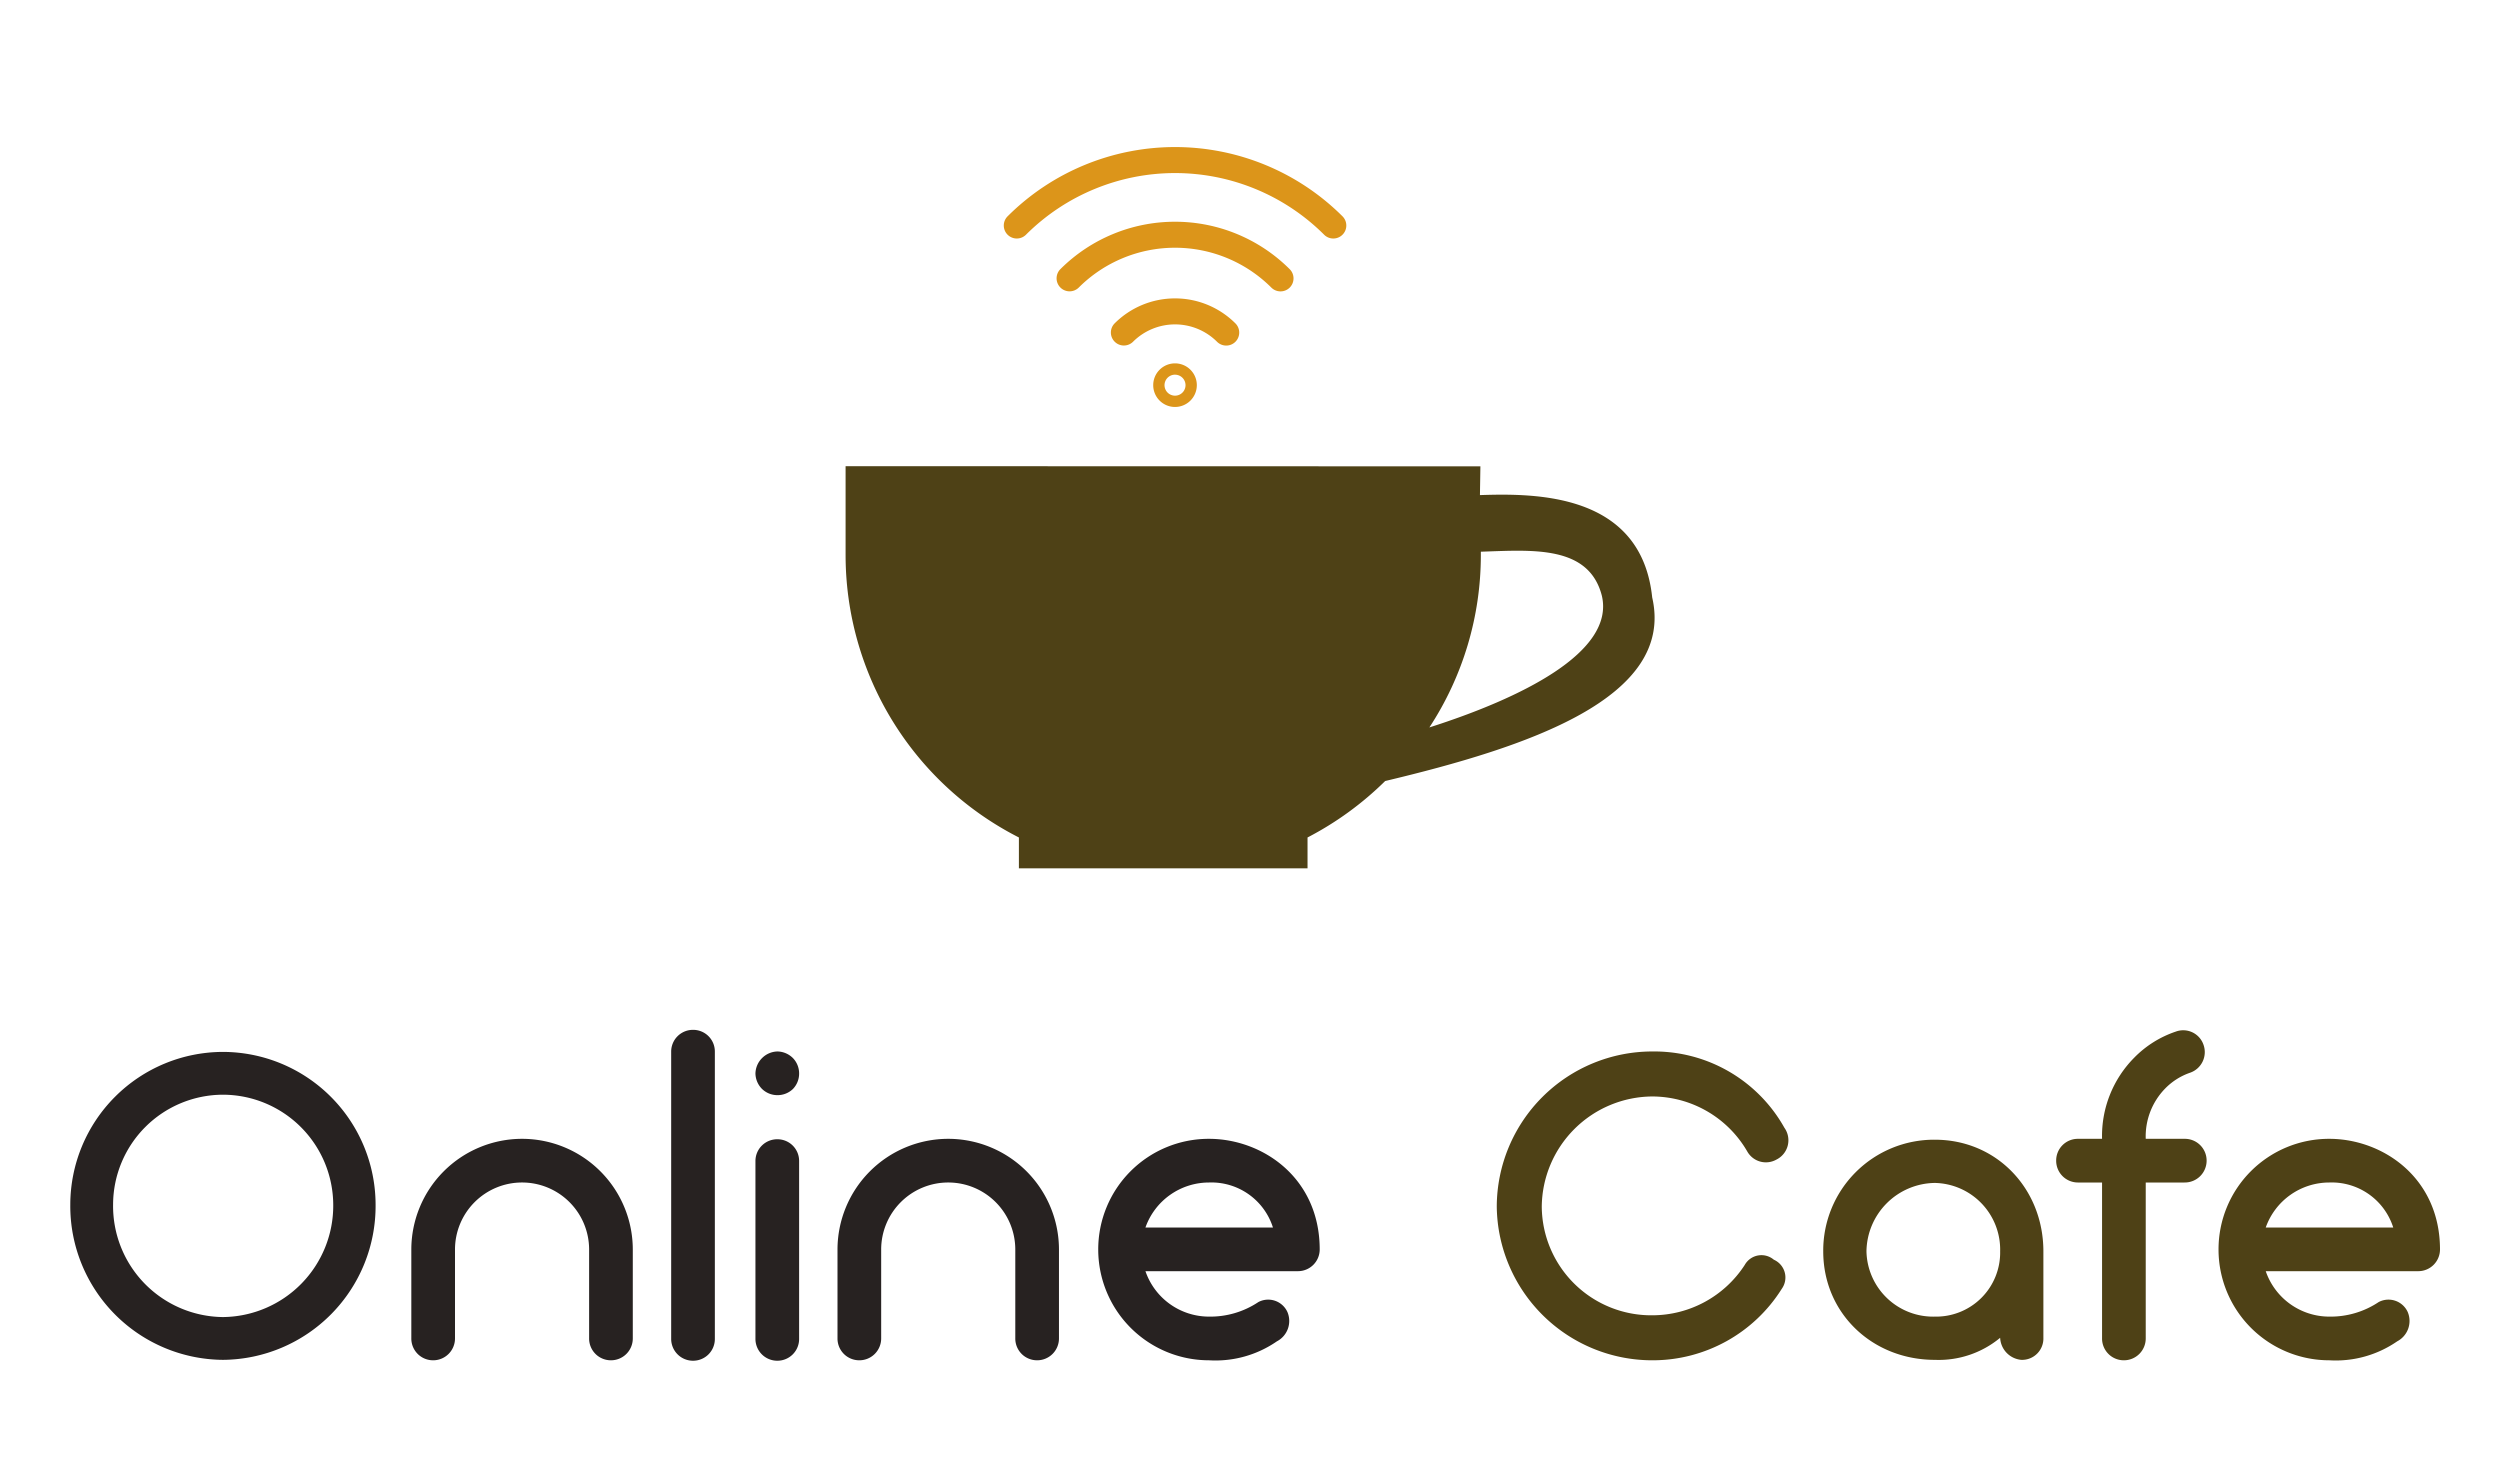
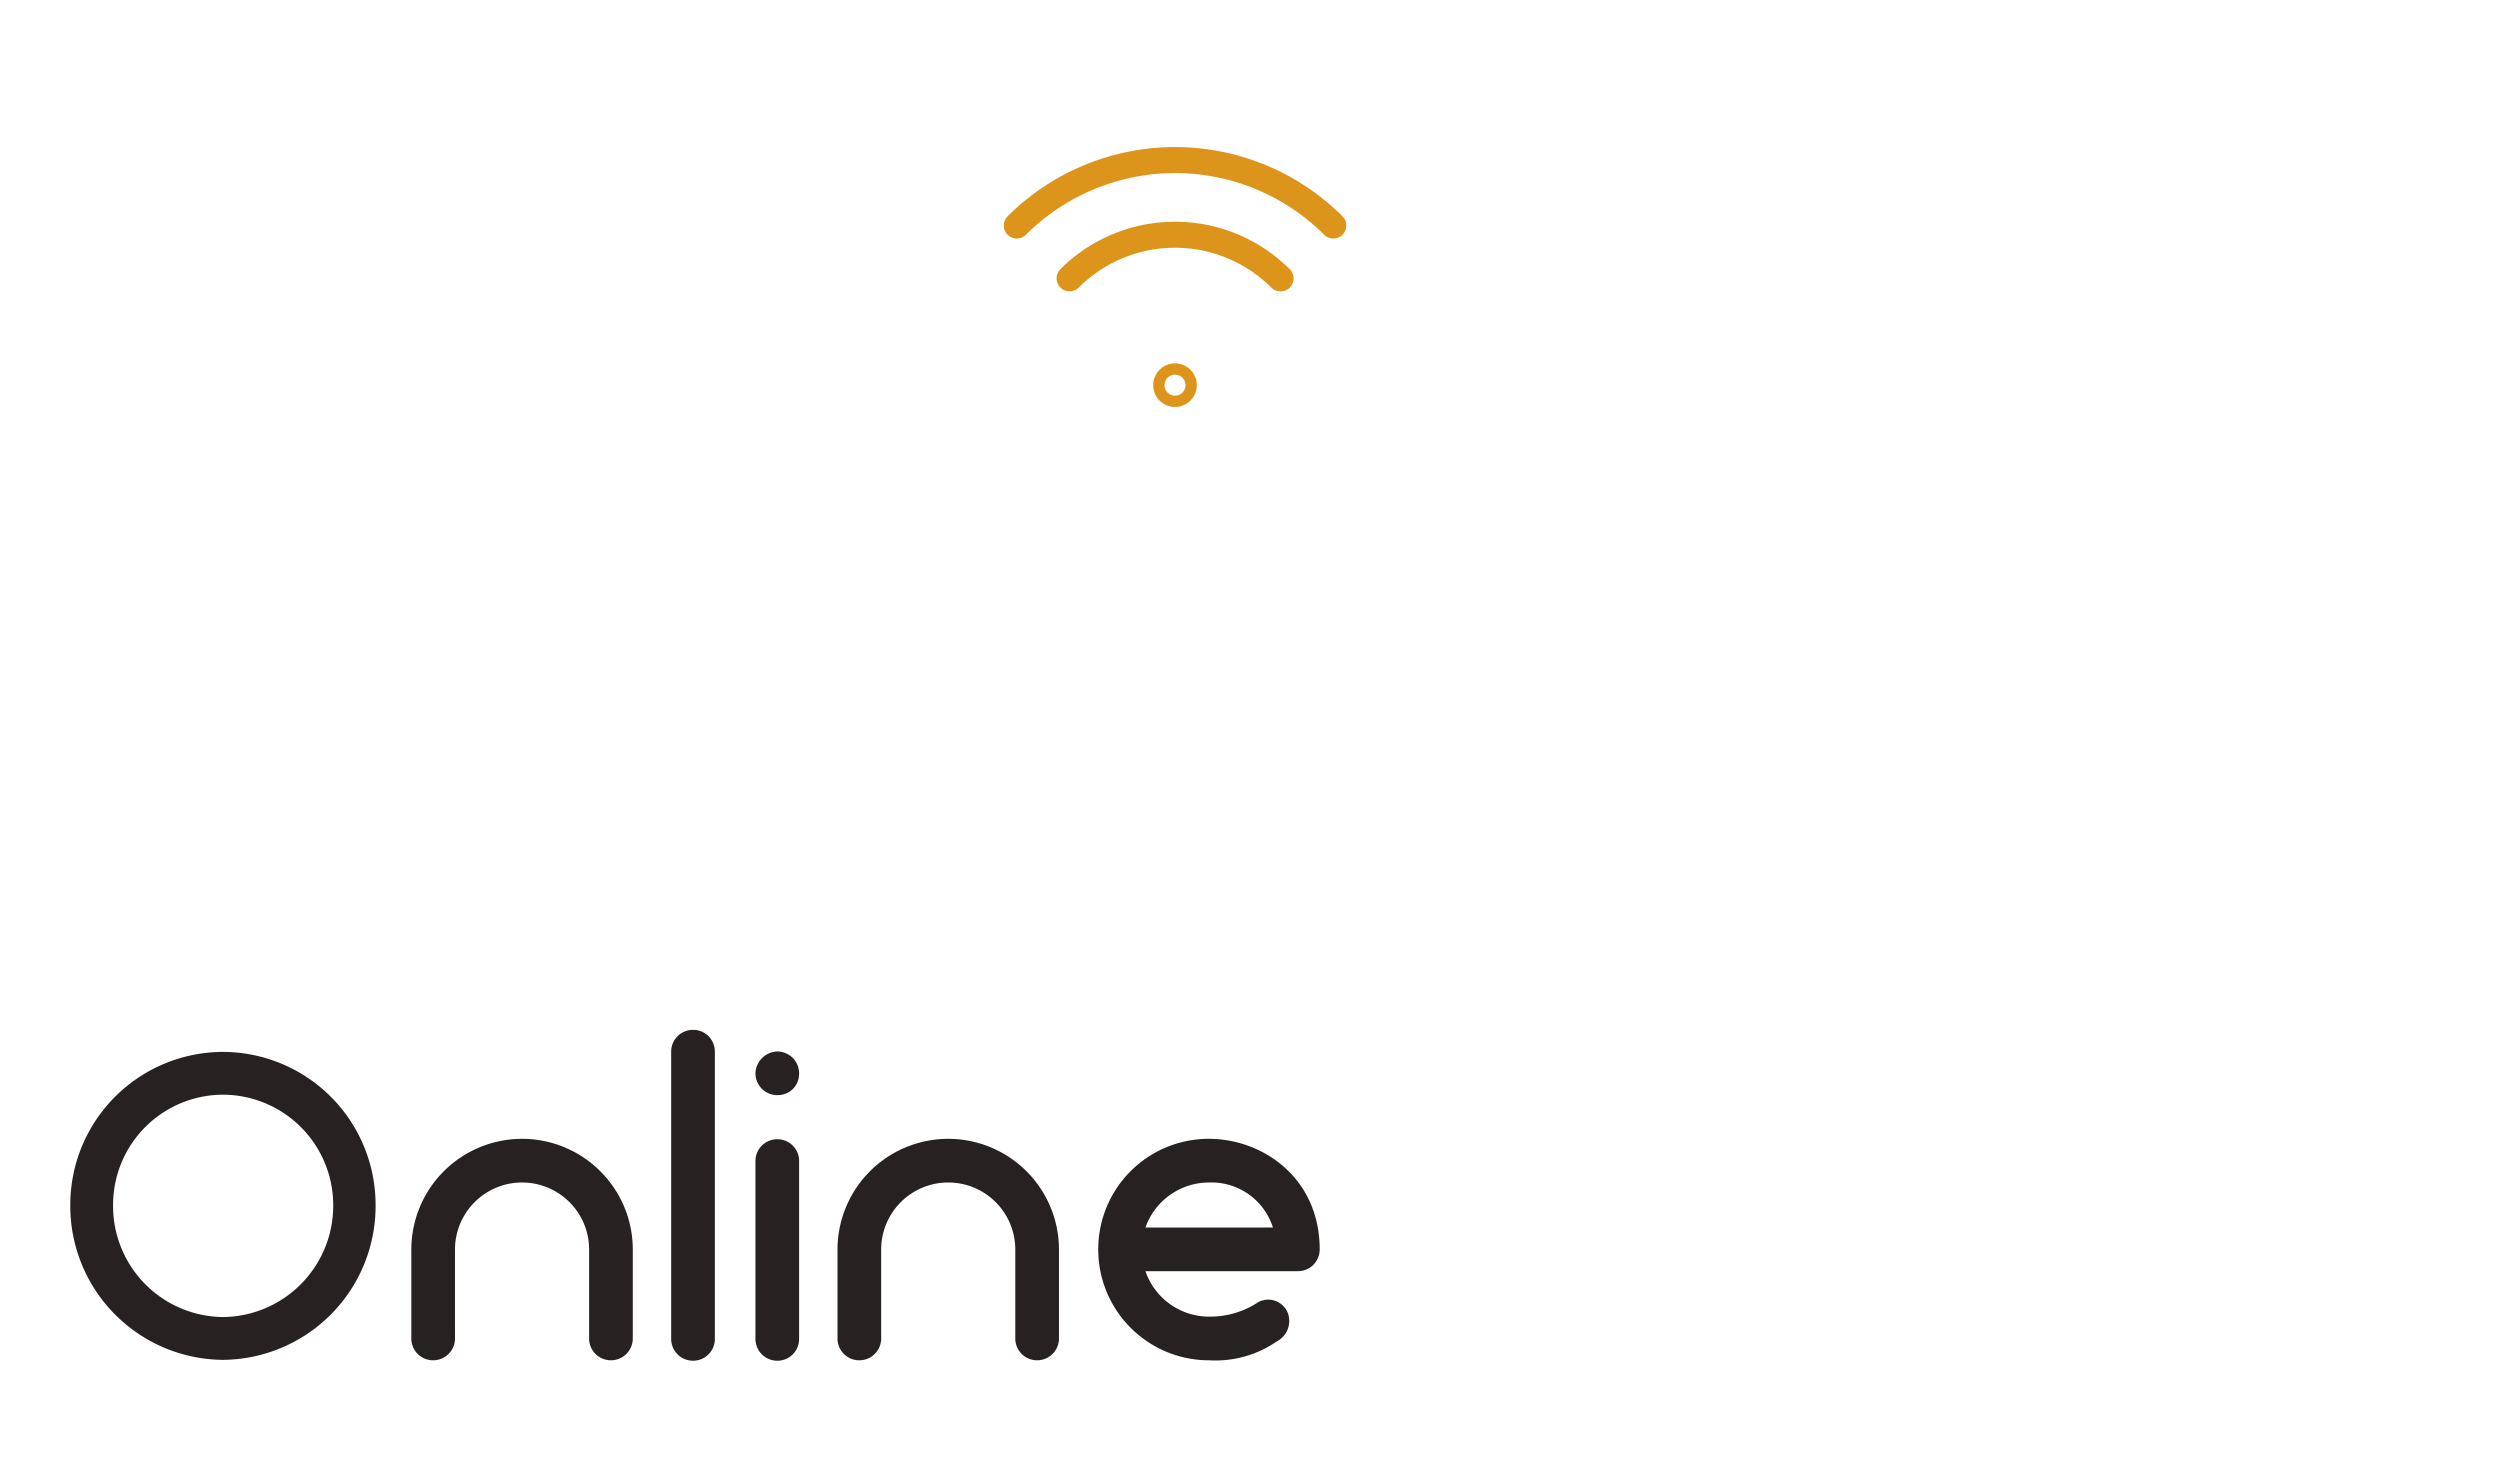
<svg xmlns="http://www.w3.org/2000/svg" width="340" height="200" viewBox="0 0 340 200">
  <g id="onlinecafe" transform="translate(-917 -1526)">
    <path id="sq" d="M0,0H340V200H0Z" transform="translate(917 1526)" fill="#fff" opacity="0" />
-     <path id="pass" d="M628.411,139.37c-1.75-6.958-9.469-6.258-16.468-6.031v.453a42.73,42.73,0,0,1-7,23.446c12.433-3.973,25.217-10.21,23.467-17.868m-29.478,25.155a43.653,43.653,0,0,1-10.56,7.678v4.2H549.118v-4.2a43.108,43.108,0,0,1-23.57-38.412V121.708l86.334.021-.062,3.911c7.514-.247,21.944-.329,23.426,13.916,3.15,13.73-17.065,20.379-36.312,24.97" transform="translate(506.452 1467.693)" fill="#4e4116" fill-rule="evenodd" />
-     <path id="pass-2" data-name="pass" d="M766.593,1732.966a.761.761,0,0,1-.544-.225,9.09,9.09,0,0,0-12.841,0,.768.768,0,0,1-1.086-1.086,10.625,10.625,0,0,1,15.013,0,.768.768,0,0,1,0,1.086A.759.759,0,0,1,766.593,1732.966Z" transform="translate(317.175 -160.968)" fill="#dc951a" stroke="#dc951a" stroke-width="2" />
    <path id="pass-3" data-name="pass" d="M707.771,1672.562a.769.769,0,0,1-.544-1.312,21.072,21.072,0,0,1,29.766,0,.768.768,0,1,1-1.086,1.086,19.536,19.536,0,0,0-27.593,0A.76.76,0,0,1,707.771,1672.562Z" transform="translate(354.693 -107.94)" fill="#dc951a" stroke="#dc951a" stroke-width="2" />
    <path id="pass-4" data-name="pass" d="M707.1,1613.727a.759.759,0,0,1-.542-.225,29.706,29.706,0,0,0-41.961,0,.769.769,0,0,1-1.087,0,.769.769,0,0,1,0-1.086,31.241,31.241,0,0,1,44.134,0,.768.768,0,0,1-.544,1.311Z" transform="translate(391.23 -56.289)" fill="#dc951a" stroke="#dc951a" stroke-width="2" />
    <path id="pass-5" data-name="pass" d="M783.874,1782.2a2.965,2.965,0,1,1,2.965-2.965A2.968,2.968,0,0,1,783.874,1782.2Zm0-4.393a1.428,1.428,0,1,0,1.428,1.428A1.43,1.43,0,0,0,783.874,1777.81Z" transform="translate(292.929 -200.852)" fill="#dc951a" />
    <path id="Online" d="M22.32-.06A20.922,20.922,0,0,0,43.08-21.18,20.805,20.805,0,0,0,22.32-41.94,20.805,20.805,0,0,0,1.56-21.18,20.922,20.922,0,0,0,22.32-.06Zm0-36.06a15.032,15.032,0,0,1,15,14.94,15.149,15.149,0,0,1-15,15.3A15.1,15.1,0,0,1,7.38-21.18,14.98,14.98,0,0,1,22.32-36.12Zm40.68,6A15.069,15.069,0,0,0,47.94-15.06V-3a2.958,2.958,0,0,0,2.94,3,2.971,2.971,0,0,0,3-3V-15.06A9.116,9.116,0,0,1,63-24.18a9.116,9.116,0,0,1,9.12,9.12V-3a2.958,2.958,0,0,0,2.94,3,2.971,2.971,0,0,0,3-3V-15.06A15.069,15.069,0,0,0,63-30.12ZM86.28.06a2.958,2.958,0,0,0,2.94-3V-42a2.945,2.945,0,0,0-2.94-2.94,2.958,2.958,0,0,0-3,2.94V-2.94A2.971,2.971,0,0,0,86.28.06Zm11.46,0a2.958,2.958,0,0,0,2.94-3V-27.12a2.945,2.945,0,0,0-2.94-2.94,2.958,2.958,0,0,0-3,2.94V-2.94A2.971,2.971,0,0,0,97.74.06Zm0-36.12a3,3,0,0,0,2.1-.84,3,3,0,0,0,.84-2.1,3,3,0,0,0-.84-2.1,3.056,3.056,0,0,0-2.1-.9,3.056,3.056,0,0,0-2.1.9,3.056,3.056,0,0,0-.9,2.1,3.056,3.056,0,0,0,.9,2.1A3,3,0,0,0,97.74-36.06Zm23.22,5.94A15.069,15.069,0,0,0,105.9-15.06V-3a2.958,2.958,0,0,0,2.94,3,2.971,2.971,0,0,0,3-3V-15.06a9.116,9.116,0,0,1,9.12-9.12,9.116,9.116,0,0,1,9.12,9.12V-3a2.958,2.958,0,0,0,2.94,3,2.971,2.971,0,0,0,3-3V-15.06A15.069,15.069,0,0,0,120.96-30.12Zm35.46,0a15.031,15.031,0,0,0-15.06,15.06A15.069,15.069,0,0,0,156.42,0a14.688,14.688,0,0,0,9.24-2.58,3.124,3.124,0,0,0,1.44-3.96,2.869,2.869,0,0,0-3.96-1.38,11.773,11.773,0,0,1-6.72,1.98,9.146,9.146,0,0,1-8.64-6.18h20.7a2.958,2.958,0,0,0,3-2.94C171.48-24.84,163.68-30.12,156.42-30.12Zm0,5.94a8.776,8.776,0,0,1,8.7,6.12H147.78A9.173,9.173,0,0,1,156.42-24.18Z" transform="translate(925 1711)" fill="#272221" />
-     <path id="Cafe" d="M22.74,0A20.726,20.726,0,0,0,40.32-9.72a2.644,2.644,0,0,0-1.08-3.96,2.606,2.606,0,0,0-3.96.72A15,15,0,0,1,22.74-6.12,14.892,14.892,0,0,1,7.68-20.88a15.135,15.135,0,0,1,15.06-15,14.966,14.966,0,0,1,12.9,7.5A2.911,2.911,0,0,0,39.6-27.3a2.928,2.928,0,0,0,1.08-4.32A20.284,20.284,0,0,0,22.74-42,21.163,21.163,0,0,0,1.56-20.88,21.153,21.153,0,0,0,22.74,0Zm38.4-30A15.083,15.083,0,0,0,45.96-14.82c0,8.46,6.72,14.76,15.18,14.76a13.082,13.082,0,0,0,8.88-3,3.16,3.16,0,0,0,2.88,3,2.9,2.9,0,0,0,3-3V-14.82C75.9-23.28,69.6-30,61.14-30Zm0,24.06a9.07,9.07,0,0,1-9.3-8.88,9.426,9.426,0,0,1,9.3-9.3,9.07,9.07,0,0,1,8.88,9.3A8.712,8.712,0,0,1,61.14-5.94ZM95.1-30.12H89.82a9.317,9.317,0,0,1,2.64-6.84,8.7,8.7,0,0,1,3.42-2.16,2.964,2.964,0,0,0,1.8-3.78,2.916,2.916,0,0,0-3.78-1.8,14.282,14.282,0,0,0-5.64,3.54,15.111,15.111,0,0,0-4.38,11.04h-3.3a2.945,2.945,0,0,0-2.94,2.94,2.958,2.958,0,0,0,2.94,3h3.3V-3a2.958,2.958,0,0,0,2.94,3,2.971,2.971,0,0,0,3-3V-24.18H95.1a2.971,2.971,0,0,0,3-3A2.958,2.958,0,0,0,95.1-30.12Zm19.68,0A15.031,15.031,0,0,0,99.72-15.06,15.069,15.069,0,0,0,114.78,0a14.688,14.688,0,0,0,9.24-2.58,3.124,3.124,0,0,0,1.44-3.96,2.869,2.869,0,0,0-3.96-1.38,11.773,11.773,0,0,1-6.72,1.98,9.146,9.146,0,0,1-8.64-6.18h20.7a2.958,2.958,0,0,0,3-2.94C129.84-24.84,122.04-30.12,114.78-30.12Zm0,5.94a8.776,8.776,0,0,1,8.7,6.12H106.14A9.173,9.173,0,0,1,114.78-24.18Z" transform="translate(1119 1711)" fill="#4e4116" />
  </g>
</svg>